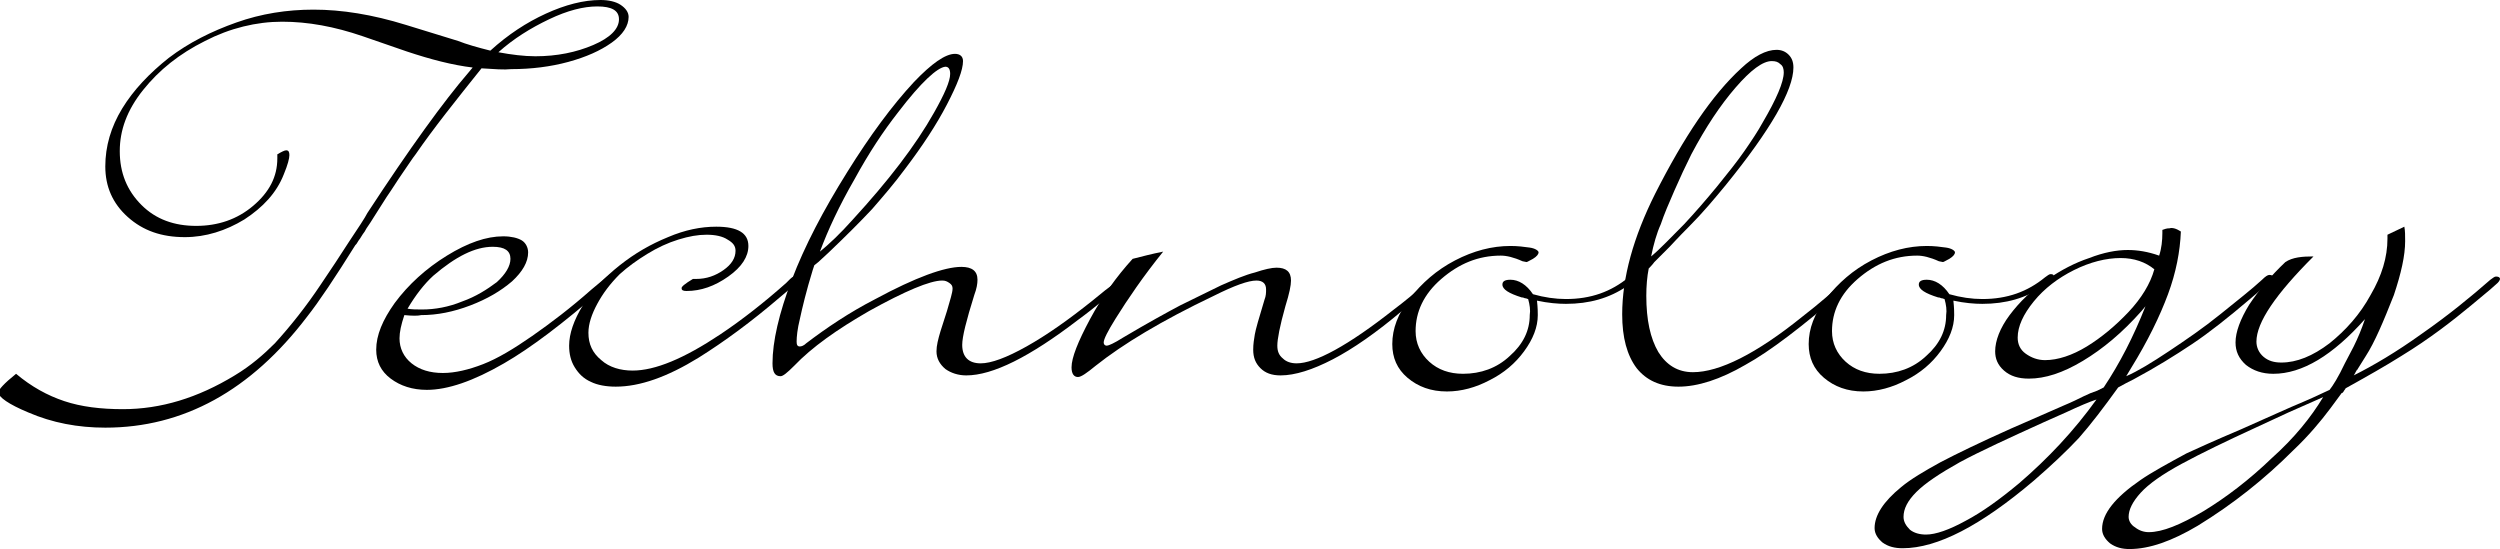
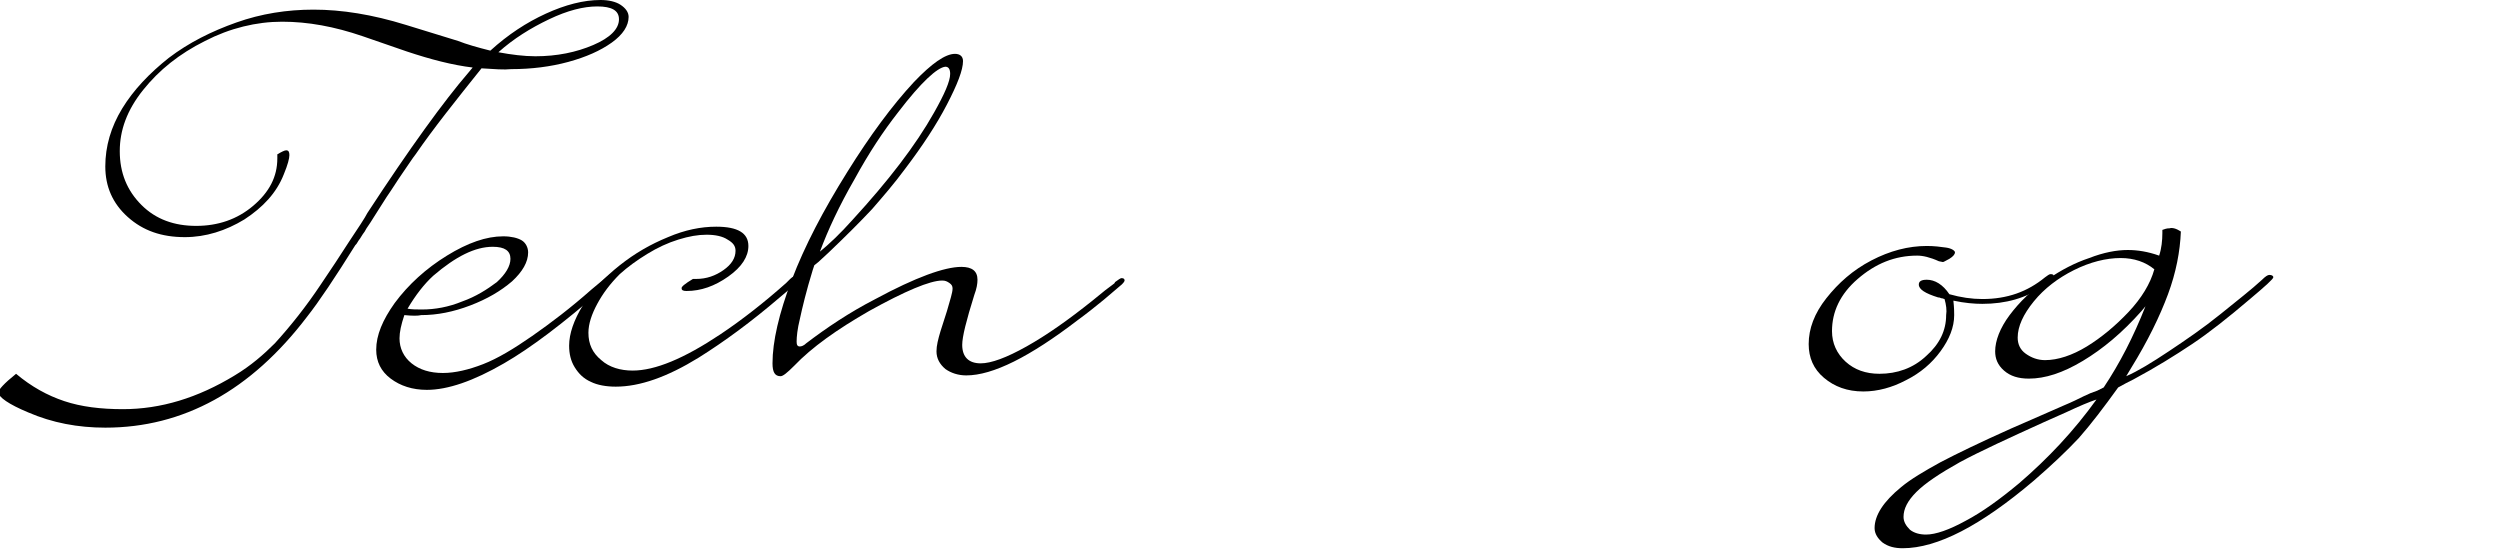
<svg xmlns="http://www.w3.org/2000/svg" viewBox="0 0 311 68.3">
  <path d="M59.9 8.5c-3.2 4-6 7.5-8.2 10.7-.4.5-.9 1.3-1.6 2.3-.7 1-1.3 2-2 3-1.3 2-2 3.2-2.3 3.6s-.4.7-.5.8-.2.3-.4.6c-.1.2-.3.4-.4.6s-.2.3-.3.4c-2.5 4-4.5 7-6 8.9-7 9.2-15.4 13.8-25.1 13.8-3.4 0-6.6-.6-9.6-1.9-2.4-1-3.7-1.9-3.7-2.5 0-.3.7-1.1 2.2-2.3 1.9 1.6 3.9 2.7 6 3.4s4.5 1 7.3 1c4.7 0 9.3-1.4 13.9-4.2 2-1.2 3.6-2.6 5-4 2-2.2 3.9-4.6 5.7-7.3 1.3-1.9 2.4-3.6 3.5-5.3 1.2-1.8 2-3 2.3-3.6C51 18.4 55.2 12.6 58.3 9l.5-.6c-2.5-.3-5.2-1-8.2-2l-5.5-1.9c-3.5-1.2-6.8-1.8-10-1.8s-6.5.8-9.6 2.4c-3.2 1.6-5.7 3.6-7.7 6.1s-2.9 5-2.9 7.6c0 2.7.9 4.9 2.7 6.7s4.1 2.6 6.8 2.6 5.1-.8 7.1-2.5 3-3.6 3-5.9v-.5c.5-.3.9-.5 1.1-.5.3 0 .4.2.4.6s-.2 1.2-.7 2.4c-.9 2.3-2.6 4.1-4.9 5.6-2.3 1.4-4.8 2.2-7.4 2.2-2.9 0-5.2-.8-7.1-2.5s-2.8-3.8-2.8-6.3.7-4.9 2.1-7.2 3.4-4.4 5.8-6.3c2.5-1.9 5.3-3.3 8.4-4.4s6.3-1.6 9.6-1.6c3.5 0 7.3.6 11.5 1.9l6.5 2c1 .4 2.4.8 4 1.2 2.2-2 4.5-3.5 6.9-4.6S72.6 0 74.7 0c1 0 1.9.2 2.5.6s1 .9 1 1.5c0 1.1-.7 2.2-2.1 3.2s-3.2 1.8-5.4 2.4c-2.2.6-4.6.9-7.1.9-.9.1-2.1 0-3.7-.1zm2.1-2c1.6.3 3.2.5 4.6.5 2.7 0 5.1-.5 7.2-1.4s3.2-2 3.2-3.2c0-1.1-.9-1.6-2.7-1.6-1.7 0-3.7.5-6 1.6S63.9 4.8 62 6.5zM50.3 39.2c-.4 1.2-.6 2.1-.6 2.9 0 1.2.5 2.3 1.5 3.1s2.3 1.2 3.9 1.2c1.5 0 3.2-.4 5-1.1 1.8-.7 3.8-1.9 6.1-3.5s4.8-3.5 7.4-5.8l1.2-1 .7-.6c.3-.2.5-.4.7-.4.3 0 .4.1.4.3s-.6.7-1.7 1.7c-4.8 4.2-8.9 7.3-12.2 9.2-3.8 2.2-7 3.3-9.6 3.3-1.8 0-3.3-.5-4.5-1.4s-1.8-2.1-1.8-3.6c0-1.8.8-3.7 2.3-5.8 1.7-2.3 3.9-4.3 6.5-5.9s4.9-2.4 7-2.4c1 0 1.8.2 2.3.5s.8.9.8 1.5c0 1.2-.7 2.4-2 3.6-1.4 1.2-3.1 2.2-5.2 3-2.1.8-4.1 1.2-6.1 1.2-.4.1-1.1.1-2.1 0zm.4-.8c.5.1 1.2.1 1.8.1 1.6 0 3.3-.3 5-1 1.7-.6 3.1-1.5 4.3-2.4 1.1-1 1.7-2 1.7-2.9 0-1-.7-1.5-2.2-1.5-2.2 0-4.6 1.2-7.4 3.6-1.1 1-2.2 2.4-3.2 4.1z" />
  <path d="M86.2 34.7h.4c1.3 0 2.4-.4 3.4-1.1 1-.7 1.5-1.5 1.5-2.4 0-.6-.3-1-1-1.4-.6-.4-1.5-.6-2.6-.6s-2.2.2-3.5.6-2.6 1-3.9 1.8-2.4 1.6-3.4 2.5c-1.2 1.2-2.1 2.4-2.8 3.7s-1.1 2.5-1.1 3.6c0 1.4.5 2.5 1.6 3.4 1 .9 2.4 1.3 3.9 1.3 2.8 0 6.4-1.5 10.9-4.5 2.7-1.8 5.5-4 8.2-6.4l.5-.5c.3-.3.6-.4.8-.4.3 0 .4.1.4.3s-.2.4-.6.8L97 37c-3.5 3-6.9 5.5-10.1 7.5-3.9 2.4-7.3 3.6-10.3 3.6-1.2 0-2.3-.2-3.1-.6-.9-.4-1.5-1-2-1.8s-.7-1.7-.7-2.7c0-1.5.6-3.2 1.7-5s2.7-3.5 4.6-5 3.8-2.6 6-3.5c2.1-.9 4.1-1.3 6-1.3 2.7 0 4 .8 4 2.4 0 1.3-.8 2.6-2.5 3.8s-3.4 1.8-5.2 1.8c-.4 0-.6-.1-.6-.3-.1-.2.4-.6 1.4-1.2z" />
  <path d="M101.3 33l-.2.6c-.8 2.6-1.3 4.7-1.6 6.1-.3 1.2-.4 2.2-.4 2.8 0 .4.1.6.4.6.2 0 .5-.1.8-.4 2.5-1.9 5.3-3.8 8.6-5.5 5-2.7 8.6-4 10.7-4 1.3 0 2 .5 2 1.6 0 .5-.1 1.1-.4 1.9-1 3.2-1.5 5.2-1.5 6.2 0 1.5.8 2.3 2.3 2.3 1.3 0 3.2-.7 5.7-2.1 2.5-1.4 5.2-3.3 8.2-5.7l1.6-1.3c.3-.2.5-.4.8-.6.3-.2.4-.3.4-.4.4-.3.7-.5.8-.5.3 0 .4.1.4.3 0 .1-.2.4-.6.7l-2 1.7c-1.1.9-2.1 1.7-3.2 2.5-6 4.6-10.6 6.9-13.9 6.9-1 0-1.9-.3-2.6-.8-.7-.6-1.1-1.3-1.1-2.2 0-.7.2-1.5.5-2.5l.8-2.5c.4-1.4.7-2.3.7-2.8 0-.3-.1-.5-.4-.7s-.5-.3-.9-.3c-1.5 0-4.6 1.3-9.1 3.8-4 2.3-7.1 4.5-9.3 6.8-.9.9-1.4 1.3-1.7 1.3-.7 0-1-.5-1-1.6 0-2.7.8-6.2 2.4-10.4s3.9-8.6 6.9-13.4c2.8-4.5 5.6-8.3 8.3-11.2 2.2-2.3 3.9-3.5 5.1-3.5.6 0 1 .3 1 .9 0 1.1-.7 2.9-2 5.4s-3 5.1-5.2 8c-1.4 1.9-2.8 3.5-4.1 5-1.4 1.5-3.2 3.3-5.4 5.4l-1.3 1.2-.5.4zm.7-1.7c1.1-.9 2.5-2.2 4.1-4 4.4-4.8 7.8-9.2 10.1-13.3 1.3-2.3 2-3.9 2-4.8 0-.6-.2-.9-.6-.9-1 .1-3 1.9-5.9 5.7-1.8 2.3-3.6 5-5.4 8.3-1.9 3.3-3.3 6.3-4.3 9z" />
-   <path d="M144.7 31.3c-2.5 3.1-4.4 5.9-5.9 8.3-1 1.6-1.5 2.6-1.5 3 0 .2.1.4.4.4.2 0 .9-.3 2-1 3.2-1.9 5.6-3.2 7.1-4 1.8-.9 3.5-1.7 5.1-2.5 1.6-.7 3-1.3 4.2-1.6 1.2-.4 2.1-.6 2.7-.6 1.2 0 1.8.5 1.8 1.6 0 .6-.2 1.6-.7 3.2-.7 2.5-1 4.1-1 4.9 0 .7.2 1.2.7 1.6.4.4 1 .6 1.7.6 2.3 0 6.4-2.2 12.1-6.7 1.2-.9 2.7-2.1 4.3-3.6.4-.4.8-.6.9-.6.3 0 .4.1.4.3s-.5.7-1.5 1.5l-3 2.5c-3.3 2.8-6.2 4.8-8.7 6.1s-4.7 2-6.5 2c-1.1 0-1.9-.3-2.5-.9-.6-.6-.9-1.3-.9-2.3 0-.7.1-1.3.2-1.9.1-.6.5-2 1.2-4.3.2-.5.2-.9.2-1.3 0-.7-.4-1.1-1.2-1.1-1 0-2.7.6-5.3 1.9-6.5 3.1-11.3 6-14.7 8.7-1.1.9-1.8 1.4-2.2 1.4-.5 0-.8-.4-.8-1.2 0-1.2.8-3.2 2.3-6s3.3-5.3 5.3-7.5c1.2-.3 2.3-.6 3.8-.9z" />
-   <path d="M190.1 37.2c-.1 0-.2-.1-.4-.1-.2-.1-.3-.1-.4-.1-1.6-.5-2.4-1-2.4-1.6 0-.4.3-.6 1-.6 1 0 2 .6 2.8 1.8 1.4.4 2.8.6 4.1.6 3.1 0 5.6-.9 7.8-2.7.3-.2.5-.4.7-.4.3 0 .4.1.4.3s-.4.7-1.3 1.2c-2.2 1.5-4.7 2.2-7.6 2.2-1 0-2.2-.1-3.6-.4.1.9.1 1.5.1 1.8 0 1.5-.6 3-1.7 4.5s-2.5 2.7-4.3 3.6c-1.7.9-3.5 1.4-5.3 1.4-2 0-3.6-.6-4.9-1.7-1.3-1.1-1.9-2.5-1.9-4.2 0-1.9.7-3.8 2.2-5.7s3.3-3.5 5.6-4.7 4.6-1.8 6.9-1.8c.9 0 1.7.1 2.4.2s1.1.4 1.1.6-.2.5-.7.8c-.4.2-.7.4-.8.4l-.5-.1c-1.1-.5-2-.7-2.7-.7-2.8 0-5.2 1-7.4 2.9s-3.2 4.1-3.2 6.5c0 1.5.6 2.8 1.7 3.8s2.5 1.5 4.2 1.5c2.2 0 4.2-.7 5.8-2.2 1.7-1.5 2.5-3.2 2.5-5.1.1-.6 0-1.3-.2-2z" />
-   <path d="M205.1 33.4c-.2 1-.3 2.2-.3 3.4 0 3 .5 5.3 1.5 7 1 1.6 2.4 2.5 4.3 2.5 3.3 0 7.9-2.3 13.6-6.9 2.2-1.7 3.9-3.2 5.3-4.5.4-.4.8-.6 1-.6.3 0 .4.1.4.4 0 .1-.6.7-1.8 1.7-4.9 4.2-8.9 7.3-12 9-3.1 1.8-5.9 2.7-8.3 2.7-2.3 0-4-.8-5.2-2.3-1.2-1.6-1.8-3.8-1.8-6.7 0-4.6 1.4-9.6 4.1-15 3.6-7.1 7.1-12.3 10.7-15.6 1.6-1.5 3.1-2.3 4.4-2.3.6 0 1.1.2 1.5.6s.6.9.6 1.6c0 2.8-2.8 7.7-8.4 14.6-1.4 1.7-2.9 3.5-4.6 5.2-1.4 1.4-2.2 2.3-2.4 2.5l-1.9 1.9s-.2.3-.7.8zm.3-1.5c1.2-1 2.5-2.4 4.1-4 1.4-1.5 2.7-3 4.1-4.7 1.3-1.6 2.5-3.1 3.4-4.4s1.7-2.5 2.3-3.6c1.7-2.9 2.6-5 2.6-6.2 0-.4-.1-.8-.4-1-.3-.3-.6-.4-1.1-.4-1.1 0-2.6 1.1-4.5 3.3s-3.7 4.9-5.5 8.3c-.7 1.4-1.4 2.9-2.1 4.5-.7 1.6-1.3 3-1.7 4.2-.5 1.1-.9 2.5-1.2 4z" />
  <path d="M241.9 37.2c-.1 0-.2-.1-.4-.1-.2-.1-.3-.1-.4-.1-1.6-.5-2.4-1-2.4-1.6 0-.4.3-.6 1-.6 1 0 2 .6 2.8 1.8 1.4.4 2.8.6 4.1.6 3.1 0 5.6-.9 7.8-2.7.3-.2.5-.4.7-.4.3 0 .4.1.4.3s-.4.7-1.3 1.2c-2.2 1.5-4.7 2.2-7.6 2.2-1 0-2.2-.1-3.6-.4.1.9.1 1.5.1 1.8 0 1.5-.6 3-1.7 4.5s-2.5 2.7-4.3 3.6c-1.7.9-3.5 1.4-5.3 1.4-2 0-3.6-.6-4.9-1.7-1.3-1.1-1.9-2.5-1.9-4.2 0-1.9.7-3.8 2.2-5.7s3.3-3.5 5.6-4.7 4.6-1.8 6.9-1.8c.9 0 1.7.1 2.4.2s1.1.4 1.1.6-.2.5-.7.8c-.4.2-.7.4-.8.4l-.5-.1c-1.1-.5-2-.7-2.7-.7-2.8 0-5.2 1-7.4 2.9s-3.2 4.1-3.2 6.5c0 1.5.6 2.8 1.7 3.8s2.5 1.5 4.2 1.5c2.2 0 4.2-.7 5.8-2.2 1.7-1.5 2.5-3.2 2.5-5.1.1-.6 0-1.3-.2-2z" />
  <path d="M271.3 28.8c-.1 2.5-.6 5.1-1.6 7.8s-2.5 5.8-4.6 9.2l-.6 1c1.4-.6 3.2-1.7 5.3-3.1 2.1-1.4 4.3-2.9 6.4-4.6s3.9-3.1 5.2-4.3c.4-.4.7-.6.9-.6.3 0 .5.1.5.3s-1 1.1-2.9 2.7c-2.7 2.3-5.1 4.2-7.2 5.6-2.1 1.4-4.5 2.9-7.3 4.4-.6.3-1.2.6-1.9 1-1.8 2.5-3.4 4.6-4.9 6.3-1.5 1.6-3.4 3.4-5.6 5.3-6.6 5.6-12 8.4-16.3 8.4-1 0-1.8-.2-2.5-.7-.6-.5-1-1.1-1-1.8 0-1.6 1.1-3.3 3.3-5.1 1.2-1 2.9-2 4.9-3.1 2.1-1.1 5-2.5 8.8-4.2 1.2-.5 3.4-1.5 6.4-2.8 1.2-.5 2-.9 2.6-1.2s1.1-.5 1.7-.7l.8-.4c2-3 3.7-6.3 5.2-10.1l-.5.6c-2.4 2.7-4.8 4.7-7.3 6.2s-4.7 2.2-6.7 2.2c-1.3 0-2.3-.3-3.1-1s-1.1-1.5-1.1-2.4c0-1.3.6-2.9 1.8-4.5s2.8-3.2 4.8-4.5c1.6-1.1 3.3-2 5.1-2.6 1.8-.7 3.4-1 4.8-1 1.2 0 2.5.2 3.9.7.3-.9.4-1.9.4-2.8v-.4c.3-.1.5-.2.9-.2.3-.1.8 0 1.4.4zm-10.5 20.9c-.9.3-2.1.8-3.8 1.6l-2.7 1.2c-4.4 2-7.9 3.6-10.5 5-2.5 1.4-4.3 2.6-5.4 3.7-1.1 1.1-1.6 2.1-1.6 3.1 0 .6.3 1.1.8 1.6.5.4 1.2.6 2 .6 1.2 0 2.9-.6 4.9-1.7 2.1-1.1 4.3-2.7 6.7-4.7 3.6-3.1 6.8-6.5 9.6-10.4zm7.2-16.2c-1.1-.9-2.5-1.4-4.2-1.4-1.8 0-3.8.5-5.8 1.5s-3.7 2.3-5 3.9c-1.3 1.6-2 3.1-2 4.5 0 .8.3 1.5 1 2s1.5.8 2.4.8c1.6 0 3.4-.6 5.2-1.7s3.6-2.6 5.2-4.3c1.6-1.7 2.7-3.5 3.2-5.3z" />
-   <path d="M287.8 31.9c-4.7 4.7-7.1 8.2-7.1 10.6 0 .7.3 1.4.9 1.9s1.3.7 2.2.7c1.9 0 3.9-.8 6-2.4 2-1.6 3.8-3.6 5.1-6 1.4-2.4 2.1-4.7 2.1-7v-.5l2.1-1c.1.5.1 1.1.1 1.8 0 1.8-.5 4-1.4 6.7-1.3 3.3-2.4 5.9-3.5 7.6l-1 1.6c0 .1-.1.1-.1.1 0 .1-.1.1-.1.2 0 0-.1.1-.1.2-.1.1-.1.2-.2.3 2.4-1.2 5.3-2.9 8.5-5.2 3.3-2.3 6.1-4.6 8.5-6.7.3-.2.5-.4.7-.4.3 0 .5.1.5.3 0 .1-.1.3-.3.5l-.9.8-2.4 2c-2.3 1.9-5.1 4.1-8.7 6.3-1.9 1.2-4.2 2.5-6.9 4 0 0-.1.2-.2.3-.1.2-.2.3-.3.3l-1.4 1.9c-1.2 1.6-2.7 3.4-4.6 5.2-3.6 3.6-7.5 6.7-11.9 9.4-3.2 1.9-6 2.9-8.5 2.9-.9 0-1.7-.2-2.4-.7-.6-.5-1-1.1-1-1.8 0-1.9 1.6-3.9 4.8-6.1 1.3-.9 3.3-2 5.7-3.3 1.3-.6 3.5-1.6 6.8-3 3.4-1.5 6-2.7 7.7-3.4.5-.2 1.6-.7 3.3-1.5.4-.5 1.1-1.6 1.9-3.3l1.1-2.1c.5-1 1-2.2 1.4-3.4-4 4.5-7.8 6.8-11.4 6.8-1.4 0-2.5-.4-3.4-1.1-.9-.8-1.3-1.7-1.3-2.8 0-1.3.6-2.9 1.7-4.7 1.2-1.8 2.7-3.6 4.5-5.3.9-.6 2.1-.7 3.5-.7zm1.2 17.5l-.9.4-3.4 1.5-4.1 1.9c-3.7 1.7-6.8 3.2-9.2 4.5-2.4 1.3-4.1 2.5-5.1 3.6s-1.5 2.1-1.5 3c0 .5.3 1 .8 1.3.5.4 1.1.6 1.7.6 1.7 0 3.9-.9 6.8-2.6 2.8-1.7 5.7-3.9 8.5-6.6 2.8-2.5 4.9-5.1 6.4-7.6z" />
</svg>